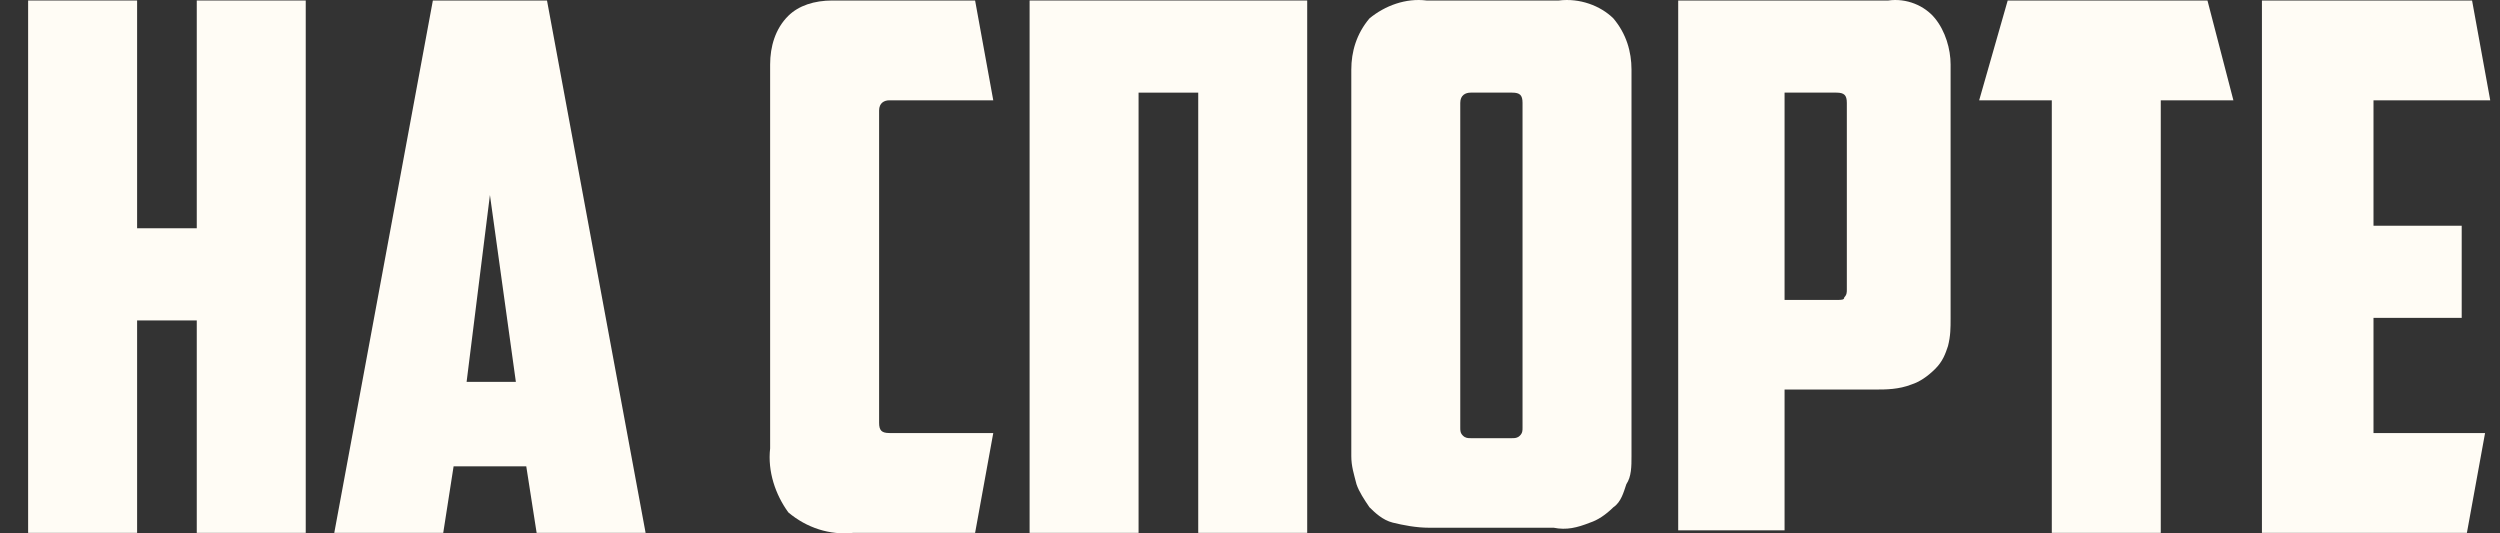
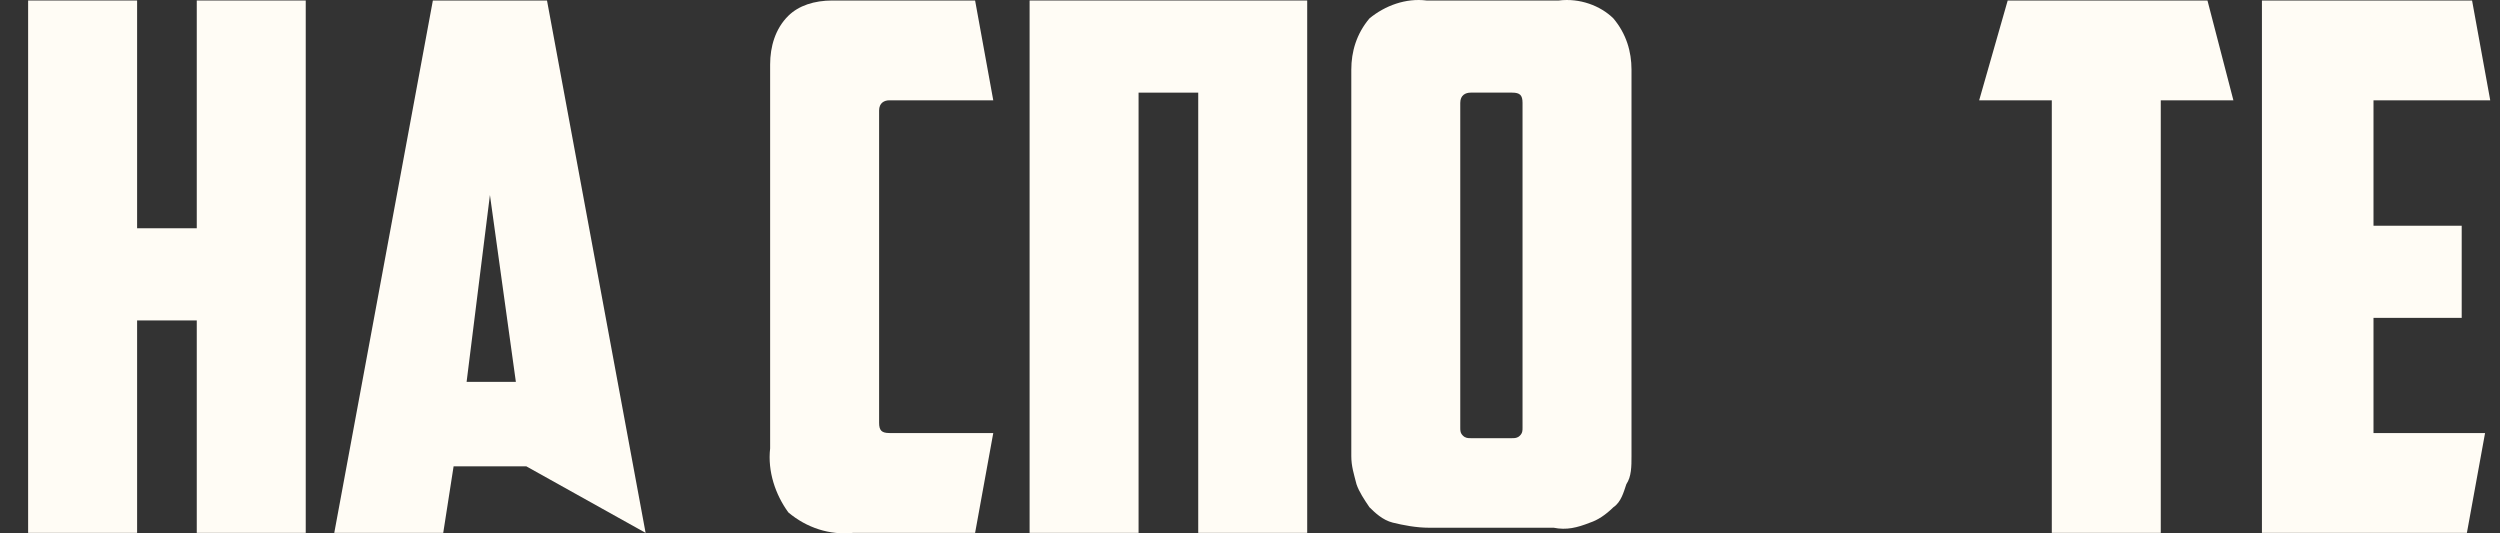
<svg xmlns="http://www.w3.org/2000/svg" width="75" height="16" viewBox="0 0 75 16" fill="none">
  <rect x="0" y="0" width="75" height="16" fill="#333333" stroke="none" />
  <path d="M9.172 15.986H5.903V9.613H4.113V15.986H0.844V0.015H4.113V6.848H5.903V0.015H9.172V15.986Z" fill="#FFFCF5" />
-   <path d="M13.608 13.989L13.297 15.986H10.028L12.986 0.015H16.41L19.368 15.986H16.099L15.788 13.989H13.608ZM13.998 11.456H15.476L14.698 5.85L13.998 11.456Z" fill="#FFFCF5" />
+   <path d="M13.608 13.989L13.297 15.986H10.028L12.986 0.015H16.41L19.368 15.986L15.788 13.989H13.608ZM13.998 11.456H15.476L14.698 5.85L13.998 11.456Z" fill="#FFFCF5" />
  <path d="M25.595 15.986C24.894 16.062 24.194 15.832 23.649 15.371C23.26 14.834 23.026 14.143 23.104 13.452V1.934C23.104 1.397 23.26 0.859 23.649 0.475C23.96 0.168 24.427 0.015 24.972 0.015H29.253L29.798 3.009H26.684C26.529 3.009 26.373 3.086 26.373 3.316V12.684C26.373 12.914 26.451 12.991 26.684 12.991H29.798L29.253 15.986H25.595Z" fill="#FFFCF5" />
  <path d="M39.216 15.986H35.947V2.779H34.157V15.986H30.888V0.015H39.216V15.986Z" fill="#FFFCF5" />
  <path d="M48.945 13.682C48.945 13.989 48.945 14.296 48.79 14.527C48.712 14.757 48.634 15.064 48.401 15.218C48.167 15.448 47.934 15.602 47.7 15.679C47.311 15.832 46.999 15.909 46.61 15.832H42.874C42.485 15.832 42.096 15.755 41.784 15.679C41.473 15.602 41.24 15.371 41.084 15.218C40.928 14.988 40.773 14.757 40.695 14.527C40.617 14.22 40.539 13.989 40.539 13.682V2.088C40.539 1.55 40.695 1.013 41.084 0.552C41.551 0.168 42.174 -0.062 42.796 0.015H46.766C47.389 -0.062 48.011 0.168 48.401 0.552C48.79 1.013 48.945 1.55 48.945 2.088V13.682ZM44.12 2.779C43.964 2.779 43.808 2.856 43.808 3.086V12.838C43.808 12.914 43.808 12.991 43.886 13.068C43.964 13.145 44.042 13.145 44.12 13.145H45.365C45.443 13.145 45.521 13.145 45.598 13.068C45.676 12.991 45.676 12.914 45.676 12.838V3.086C45.676 2.856 45.598 2.779 45.365 2.779H44.12Z" fill="#FFFCF5" />
-   <path d="M56.65 0.015C57.195 -0.062 57.74 0.168 58.051 0.552C58.363 0.936 58.518 1.474 58.518 1.934V9.536C58.518 9.843 58.518 10.073 58.44 10.381C58.363 10.611 58.285 10.841 58.051 11.072C57.818 11.302 57.584 11.456 57.351 11.532C56.962 11.686 56.572 11.686 56.261 11.686H53.537V15.909H50.346V0.015H56.65ZM53.537 2.779V8.998H55.093C55.249 8.998 55.327 8.998 55.327 8.922C55.405 8.845 55.405 8.768 55.405 8.691V3.086C55.405 2.856 55.327 2.779 55.093 2.779H53.537Z" fill="#FFFCF5" />
  <path d="M66.224 0.015L67.002 3.009H64.823V15.986H61.554V3.009H59.375L60.231 0.015H66.224Z" fill="#FFFCF5" />
  <path d="M67.858 0.015H74.162L74.707 3.009H71.205V6.772H73.851V9.536H71.205V12.991H74.552L74.007 15.986H67.858V0.015Z" fill="#FFFCF5" />
</svg>